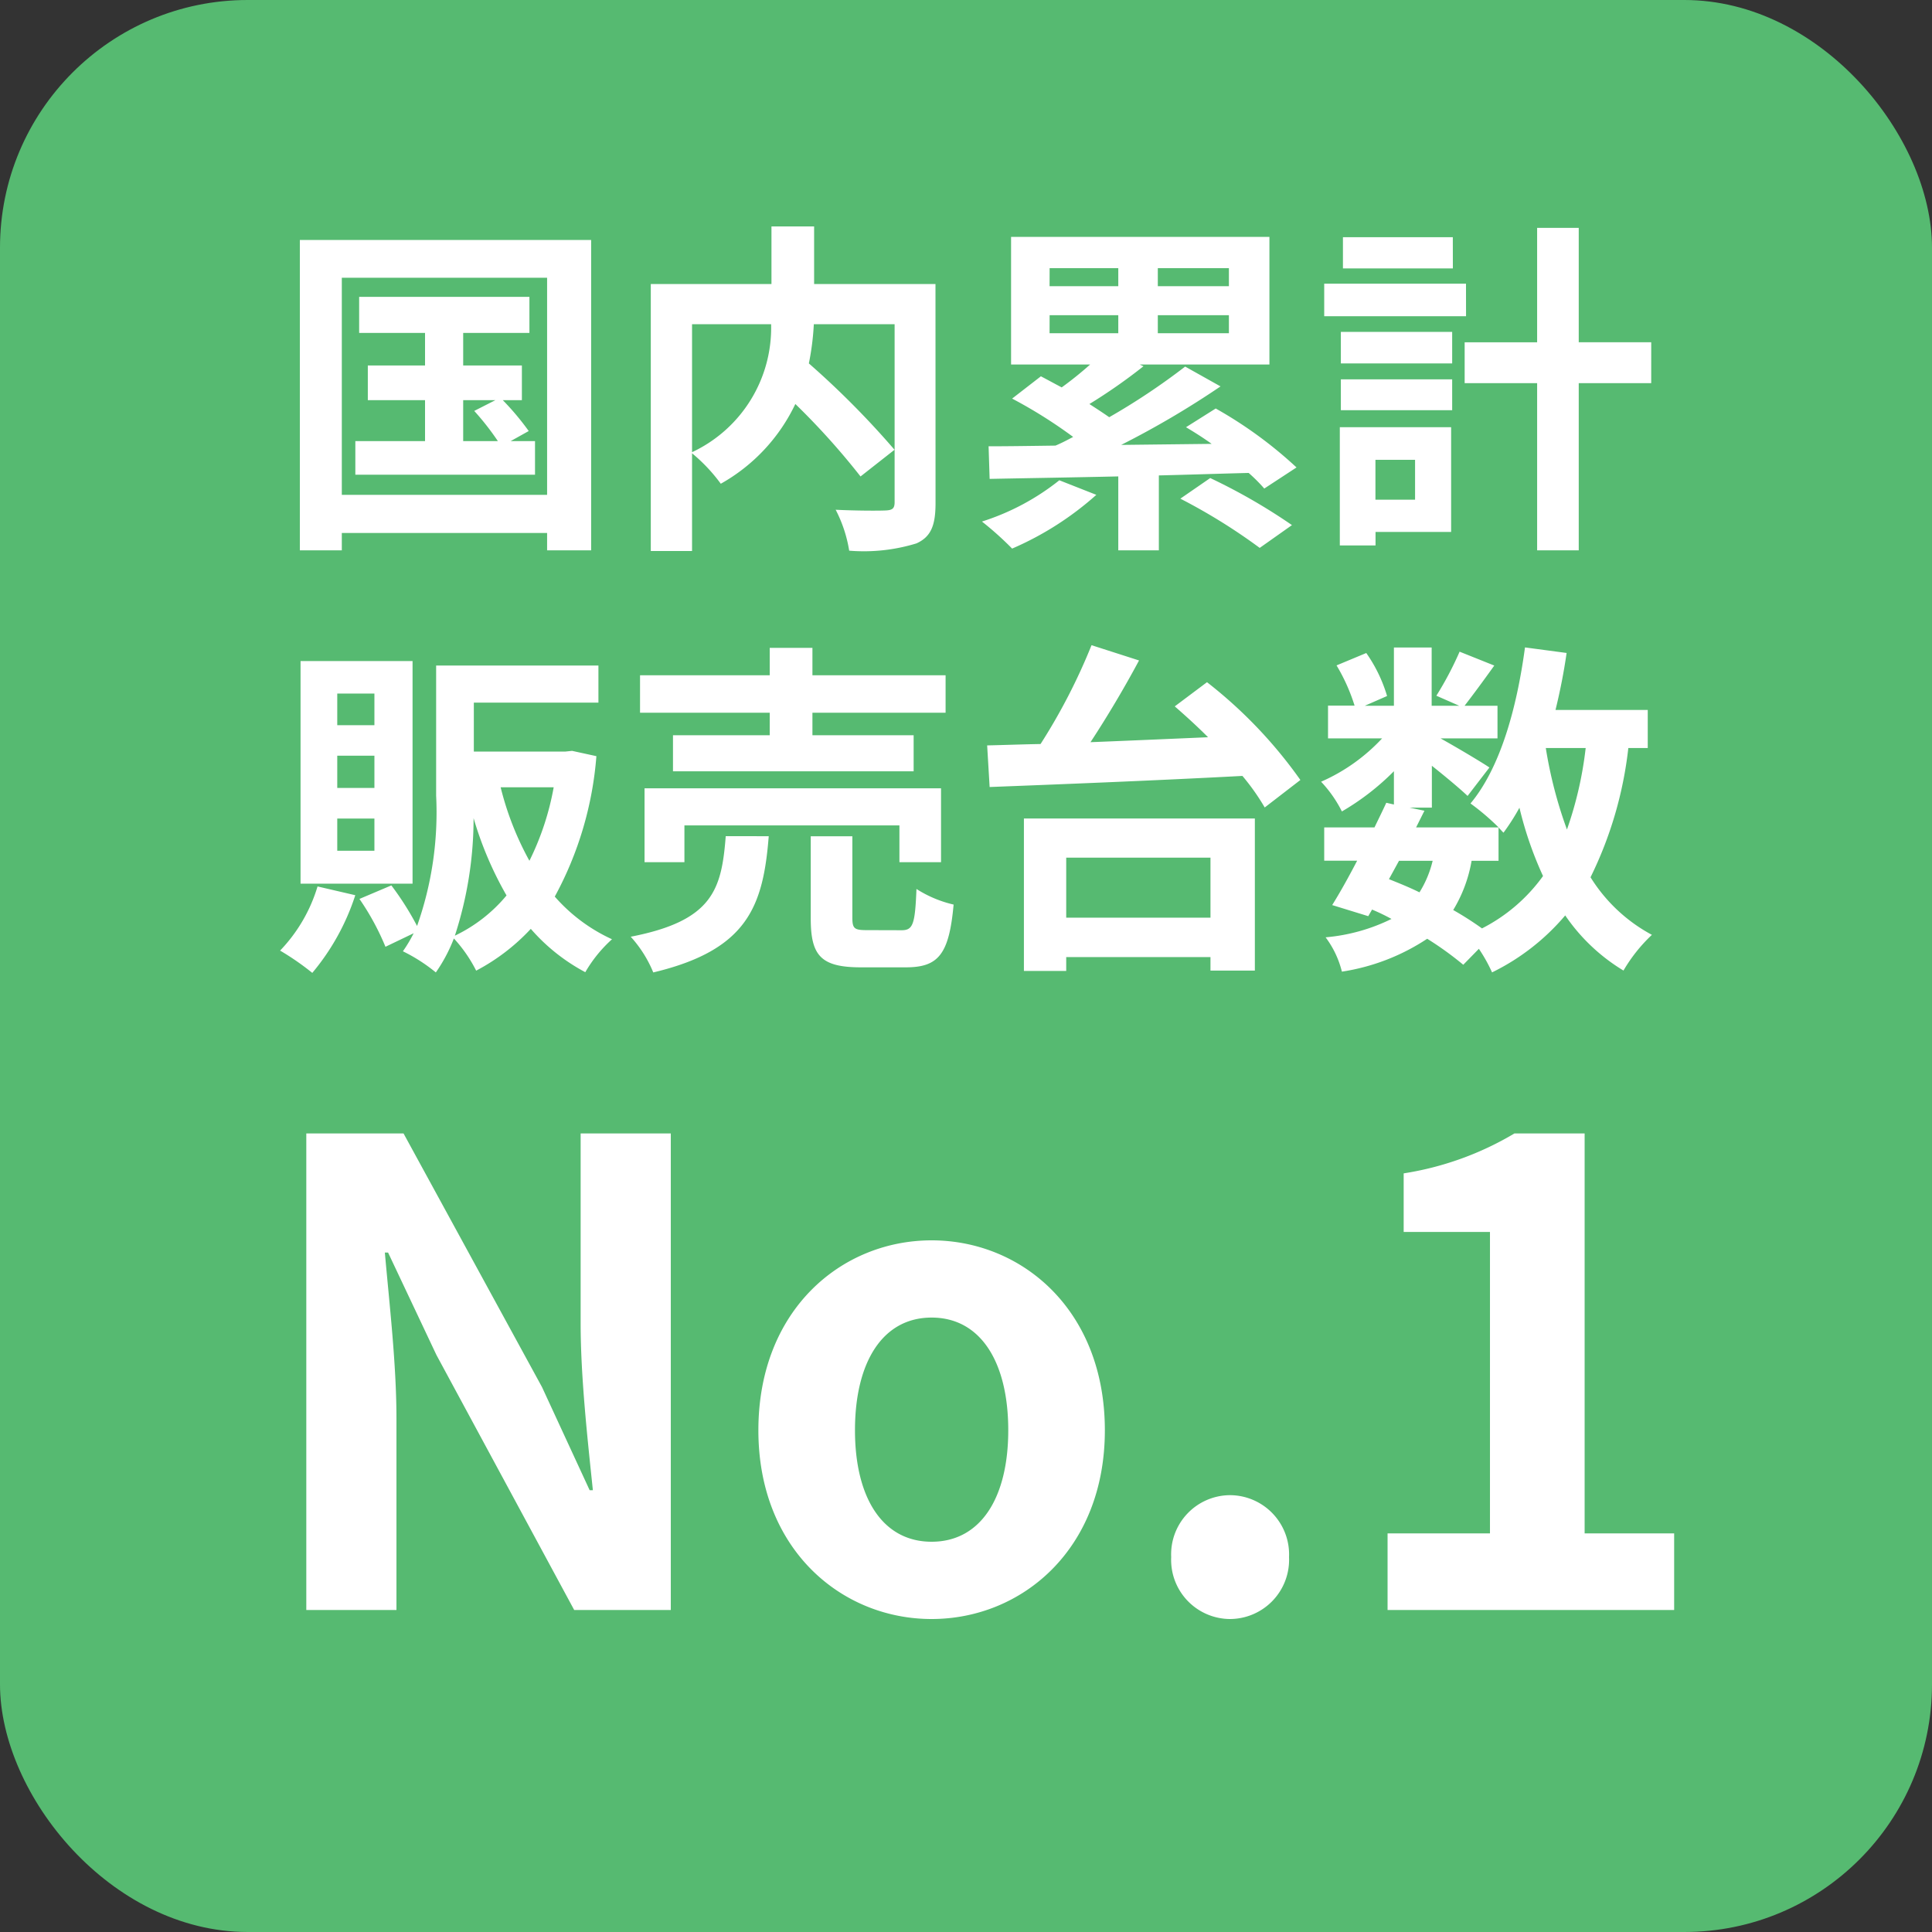
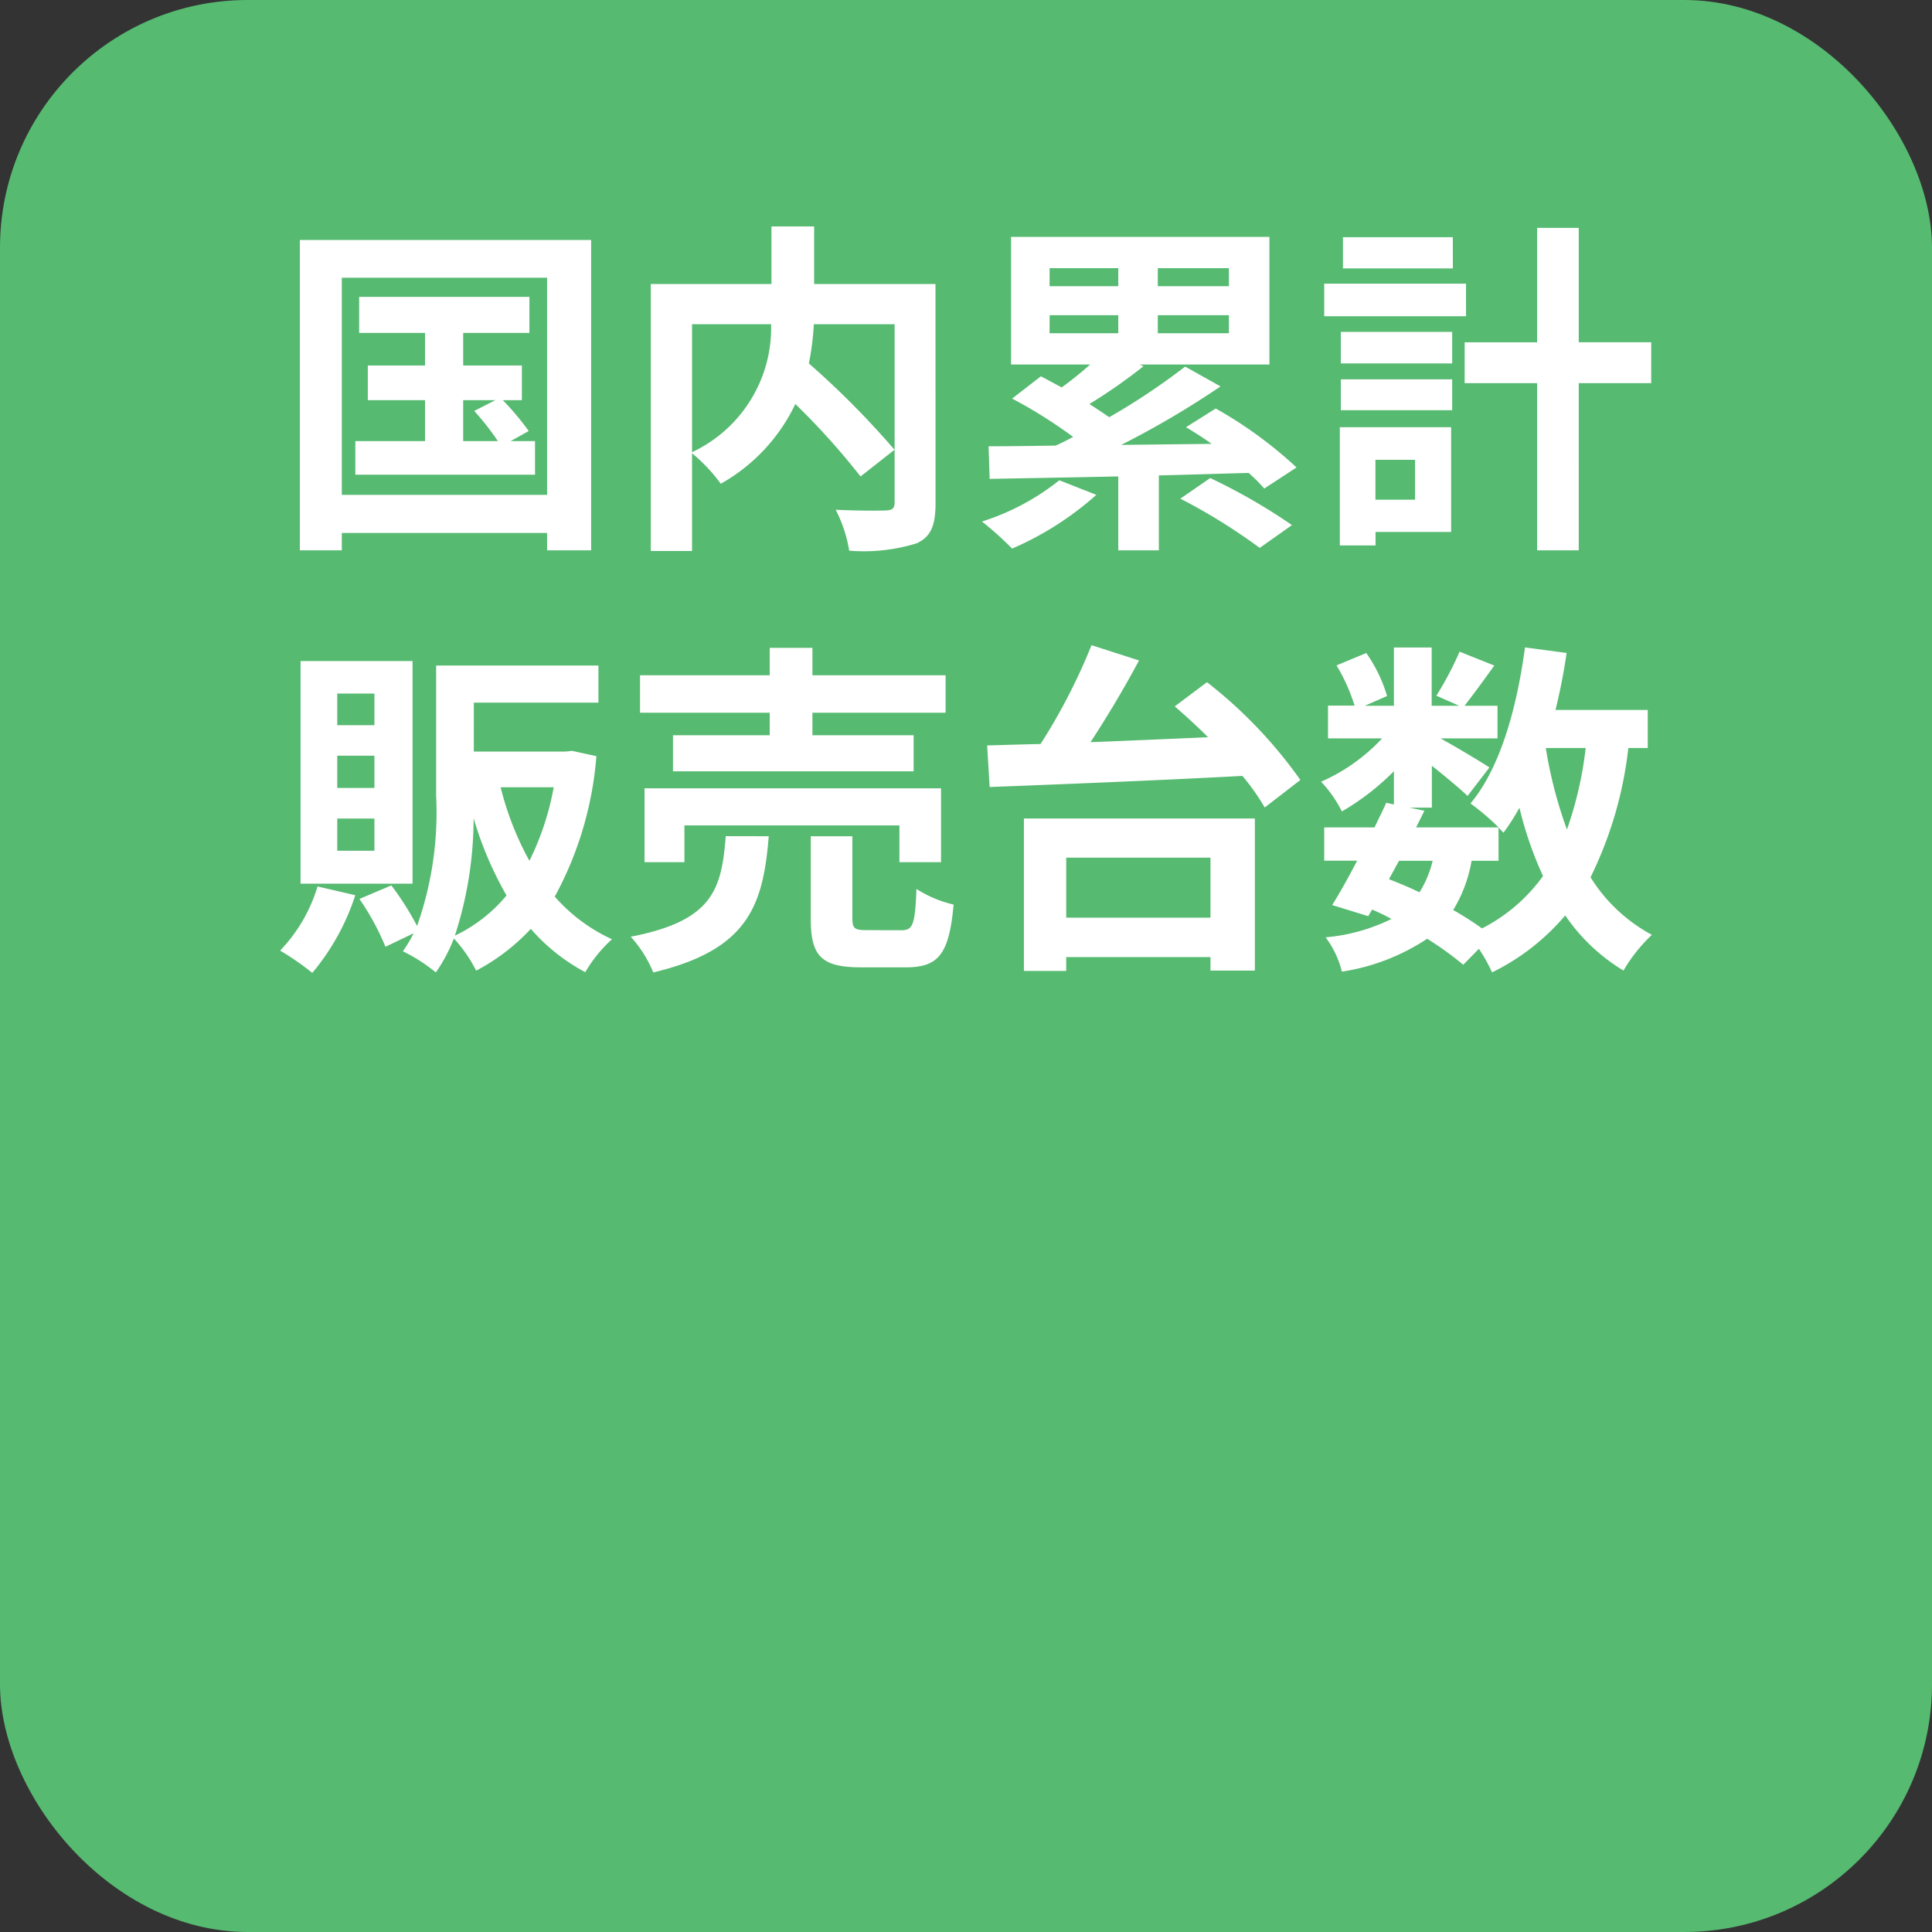
<svg xmlns="http://www.w3.org/2000/svg" width="78" height="78" viewBox="0 0 78 78">
  <rect x="0" y="0" width="78" height="78" fill="#333333" stroke="none" />
  <g transform="translate(-1179 -446)">
    <rect width="78" height="78" rx="10" transform="translate(1179 446)" fill="#56ba71" />
    <path d="M7.7-4.844H9l-.854.434A10.659,10.659,0,0,1,9.1-3.192H7.7ZM9.618-3.192l.728-.406A10.8,10.8,0,0,0,9.3-4.844h.77v-1.4H7.7V-7.56h2.674V-9.016H3.5V-7.56H6.16v1.316H3.85v1.4H6.16v1.652H3.346v1.358H10.6V-3.192ZM2.8-1.022V-9.786h8.288v8.764ZM1.106-11.312V1.218H2.8v-.7h8.288v.7h1.778v-12.53ZM16.94-7.91h3.192A5.546,5.546,0,0,1,16.94-2.744Zm9.828-1.624h-4.9v-2.324H20.146v2.324H15.274V1.246H16.94V-2.7A6.775,6.775,0,0,1,18.1-1.47a7.267,7.267,0,0,0,3.01-3.22,29.28,29.28,0,0,1,2.632,2.926l1.372-1.078a34.979,34.979,0,0,0-3.458-3.486,10.61,10.61,0,0,0,.2-1.582h3.262V-.728c0,.252-.084.322-.35.336s-1.2.014-2.03-.028a5.46,5.46,0,0,1,.546,1.652A7.226,7.226,0,0,0,26,.938c.588-.266.77-.728.77-1.624Zm5,7.924A9.709,9.709,0,0,1,28.644.056a13,13,0,0,1,1.218,1.092,12.59,12.59,0,0,0,3.4-2.17Zm-.392-6.664h2.772v.728H31.374Zm0-1.9h2.772v.728H31.374Zm7.238.728h-2.87v-.728h2.87Zm0,1.9h-2.87v-.728h2.87Zm2.73,5.418a17.083,17.083,0,0,0-3.262-2.38l-1.2.756c.336.2.686.42,1.036.672l-3.654.042A36.1,36.1,0,0,0,38.276-5.4l-1.428-.8a27.054,27.054,0,0,1-3.066,2.044c-.238-.168-.518-.35-.8-.532a22.172,22.172,0,0,0,2.184-1.526l-.154-.07H40.25v-5.152H29.82v5.152h3.192a14.408,14.408,0,0,1-1.148.924c-.294-.154-.574-.308-.84-.448l-1.162.9A19.269,19.269,0,0,1,32.326-3.36c-.238.126-.476.252-.714.35-1.008.014-1.918.028-2.7.028l.042,1.316c1.414-.028,3.234-.056,5.194-.1V1.218h1.638V-1.806c1.19-.028,2.422-.07,3.626-.1a6.66,6.66,0,0,1,.63.63Zm-4.69,1.26A23.4,23.4,0,0,1,39.858,1.12L41.16.2a23.583,23.583,0,0,0-3.3-1.9Zm11-10.556H43.218v1.26h4.438Zm.532,1.876H42.462v1.316h5.726ZM46.13-2.436v1.61h-1.6v-1.61Zm1.456-1.316H43.092V1.022h1.442V.476h3.052Zm-4.452-.686h4.494V-5.684H43.134Zm0-1.89h4.494V-7.6H43.134Zm12.53-.854H52.738V-11.8h-1.68v4.62H48.132V-5.53h2.926V1.218h1.68V-5.53h2.926ZM4.116,8.278h-1.5V7h1.5Zm0,2.534h-1.5V9.51h1.5Zm0,2.534h-1.5v-1.3h1.5Zm1.54-7.658H1.134v8.988H5.656Zm-3.836,9.1a6.375,6.375,0,0,1-1.512,2.59,10.706,10.706,0,0,1,1.3.9,9.364,9.364,0,0,0,1.736-3.136Zm5.544,1.988A15.359,15.359,0,0,0,8.12,12.03a14.356,14.356,0,0,0,1.33,3.122A6.152,6.152,0,0,1,7.364,16.776Zm3.99-5.992a11.032,11.032,0,0,1-.98,2.968,12.138,12.138,0,0,1-1.162-2.968Zm.742-1.47-.266.028h-3.7V7.368H13.16V5.87H6.608v5.25a13.748,13.748,0,0,1-.77,5.264A11.77,11.77,0,0,0,4.8,14.746l-1.288.546a10.276,10.276,0,0,1,1.05,1.932L5.7,16.678a5.545,5.545,0,0,1-.434.728,6.757,6.757,0,0,1,1.33.854,6.407,6.407,0,0,0,.728-1.372,5.688,5.688,0,0,1,.9,1.3A8.231,8.231,0,0,0,10.43,16.5a7.682,7.682,0,0,0,2.2,1.75,5.483,5.483,0,0,1,1.078-1.33,6.846,6.846,0,0,1-2.31-1.722,14.148,14.148,0,0,0,1.68-5.67Zm7.98-.63H16.17V10.14h9.716V8.684H21.8v-.91h5.376V6.262H21.8V5.156H20.076V6.262H14.84V7.774h5.236Zm6.916,5.124V10.826H15.022v2.982h1.61V12.324h8.68v1.484ZM18.3,12.758c-.168,2.156-.518,3.416-3.836,4.06a4.913,4.913,0,0,1,.91,1.442c3.822-.91,4.438-2.688,4.662-5.5ZM24,16.552c-.5,0-.588-.056-.588-.5v-3.29h-1.68v3.318c0,1.5.406,1.974,2.03,1.974h1.806c1.316,0,1.75-.518,1.932-2.534a4.782,4.782,0,0,1-1.5-.63c-.056,1.428-.14,1.666-.6,1.666ZM37.87,13.626v2.422H32.046V13.626ZM30.338,18.2h1.708v-.56H37.87v.546h1.792V12.044H30.338Zm6.09-10.682c.434.378.9.8,1.344,1.246-1.61.07-3.234.14-4.746.2.672-1.022,1.372-2.2,1.96-3.3l-1.918-.616a24.023,24.023,0,0,1-2.058,3.99c-.784.014-1.512.042-2.156.056l.1,1.68c2.6-.1,6.51-.252,10.206-.448a9.036,9.036,0,0,1,.9,1.274L41.5,10.49A18.6,18.6,0,0,0,37.73,6.542ZM49.5,13.752V12.408c.084.084.14.154.2.21a8.881,8.881,0,0,0,.644-1.008,14.821,14.821,0,0,0,.952,2.758,6.877,6.877,0,0,1-2.464,2.114,13.039,13.039,0,0,0-1.162-.742,5.658,5.658,0,0,0,.742-1.988Zm-4.018,0h1.358a4.257,4.257,0,0,1-.532,1.274c-.406-.2-.812-.364-1.232-.532ZM53.018,9.2a14.98,14.98,0,0,1-.756,3.29,17.665,17.665,0,0,1-.854-3.29Zm2.506,0V7.662H51.8c.182-.742.336-1.512.448-2.3l-1.68-.224c-.336,2.492-1.008,4.872-2.2,6.3a9.707,9.707,0,0,1,1.134.966H46.172l.336-.672-.6-.126h.9V9.916c.546.434,1.134.924,1.442,1.218l.882-1.148c-.308-.21-1.3-.8-1.974-1.176h2.3V7.494h-1.33c.336-.434.77-1.022,1.2-1.624l-1.4-.56a13.524,13.524,0,0,1-.938,1.778l.924.406H46.8V5.142H45.276V7.494H44.1L45,7.1a5.965,5.965,0,0,0-.84-1.736l-1.2.5a7.458,7.458,0,0,1,.728,1.624H42.616V8.81H44.8a7.437,7.437,0,0,1-2.464,1.75,5.037,5.037,0,0,1,.84,1.2,10.09,10.09,0,0,0,2.1-1.624v1.344l-.308-.07c-.14.308-.308.644-.476.994h-2.03v1.344h1.33c-.35.672-.7,1.3-1.008,1.792l1.456.448.154-.266a8.073,8.073,0,0,1,.784.378,7.462,7.462,0,0,1-2.66.742,3.85,3.85,0,0,1,.658,1.386A8.589,8.589,0,0,0,46.62,16.9a13.267,13.267,0,0,1,1.456,1.05l.63-.644a6.322,6.322,0,0,1,.532.952,9.093,9.093,0,0,0,2.954-2.3,7.6,7.6,0,0,0,2.352,2.226,6.429,6.429,0,0,1,1.148-1.442,6.571,6.571,0,0,1-2.478-2.324A15.753,15.753,0,0,0,54.74,9.2Z" transform="translate(1190 467)" fill="#fff" />
-     <path d="M2.366,0h3.64V-7.722c0-2.21-.286-4.628-.468-6.708h.13L7.618-10.3,13.182,0h3.9V-19.24h-3.64v7.67c0,2.184.286,4.732.494,6.734h-.13L11.882-9,6.292-19.24H2.366ZM27.612.364c3.64,0,6.994-2.808,6.994-7.618,0-4.862-3.354-7.67-6.994-7.67s-6.994,2.808-6.994,7.67C20.618-2.444,23.972.364,27.612.364Zm0-3.12c-1.976,0-3.094-1.768-3.094-4.5,0-2.756,1.118-4.55,3.094-4.55s3.094,1.794,3.094,4.55C30.706-4.524,29.588-2.756,27.612-2.756ZM39.65.364a2.394,2.394,0,0,0,2.392-2.5,2.394,2.394,0,0,0-2.392-2.5,2.389,2.389,0,0,0-2.366,2.5A2.389,2.389,0,0,0,39.65.364ZM46.02,0H57.59V-3.094H53.976V-19.24H51.142a12.48,12.48,0,0,1-4.472,1.612v2.366h3.484V-3.094H46.02Z" transform="translate(1189 511)" fill="#fff" />
  </g>
</svg>